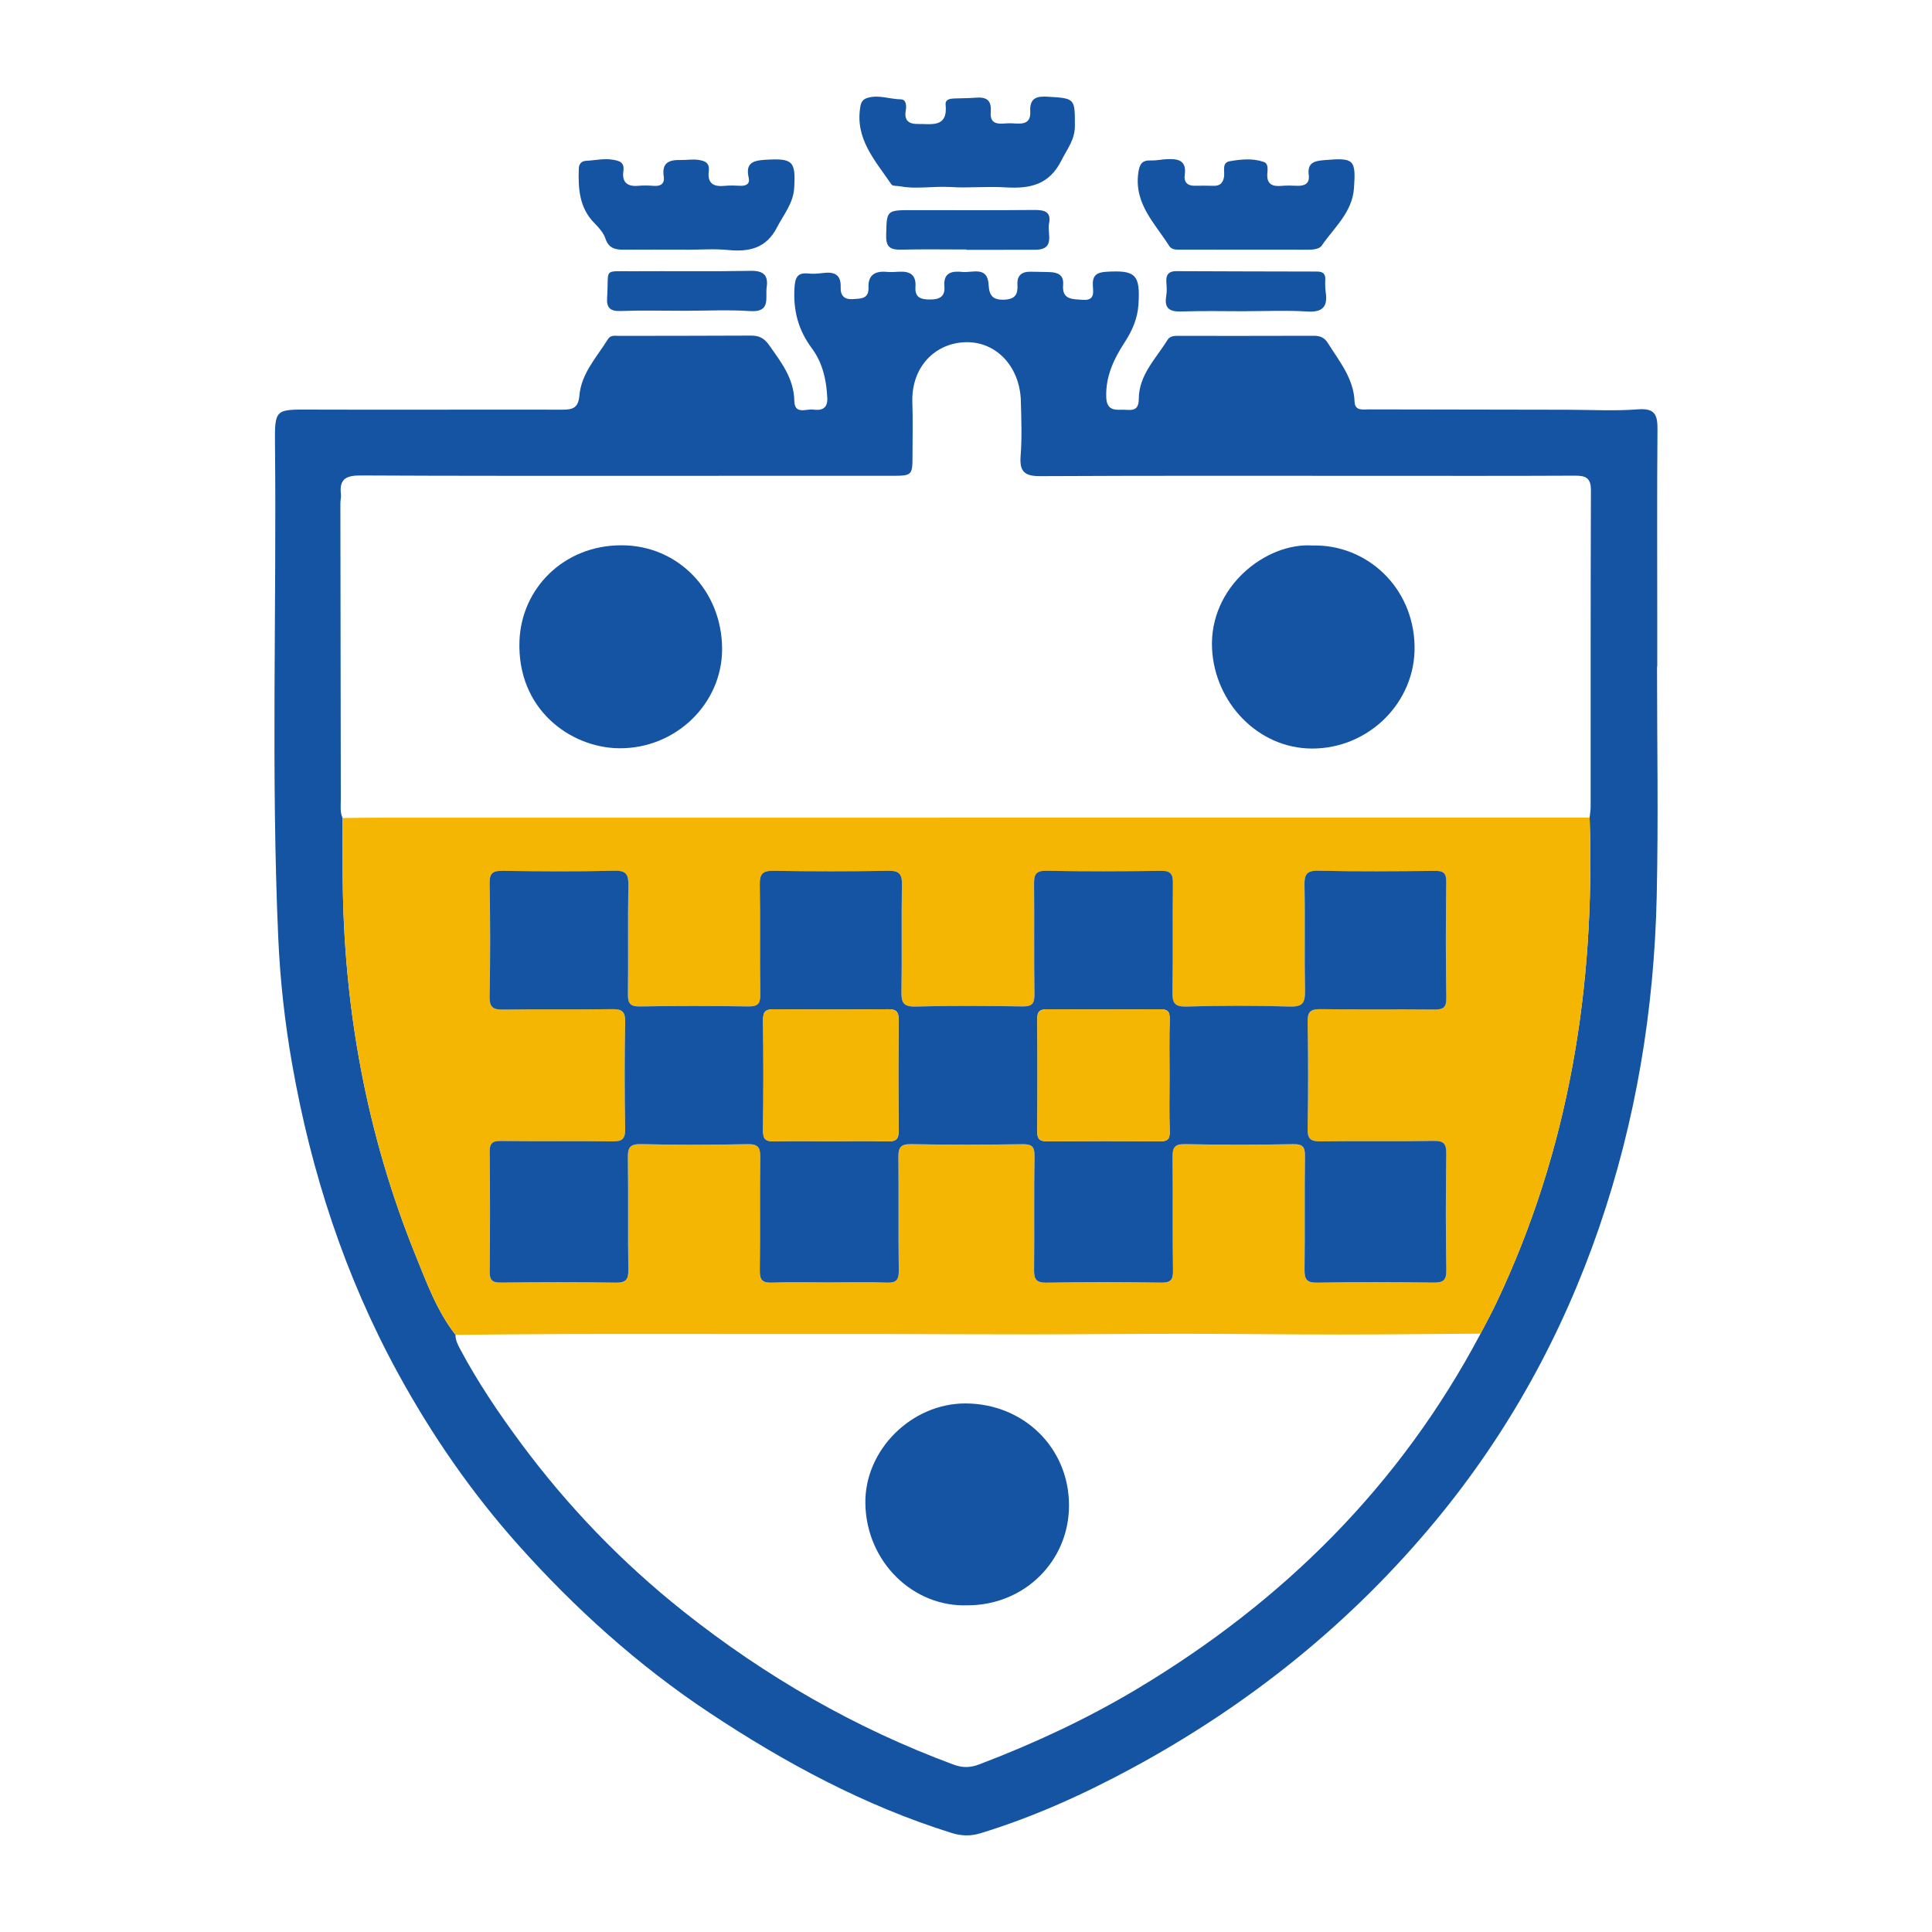
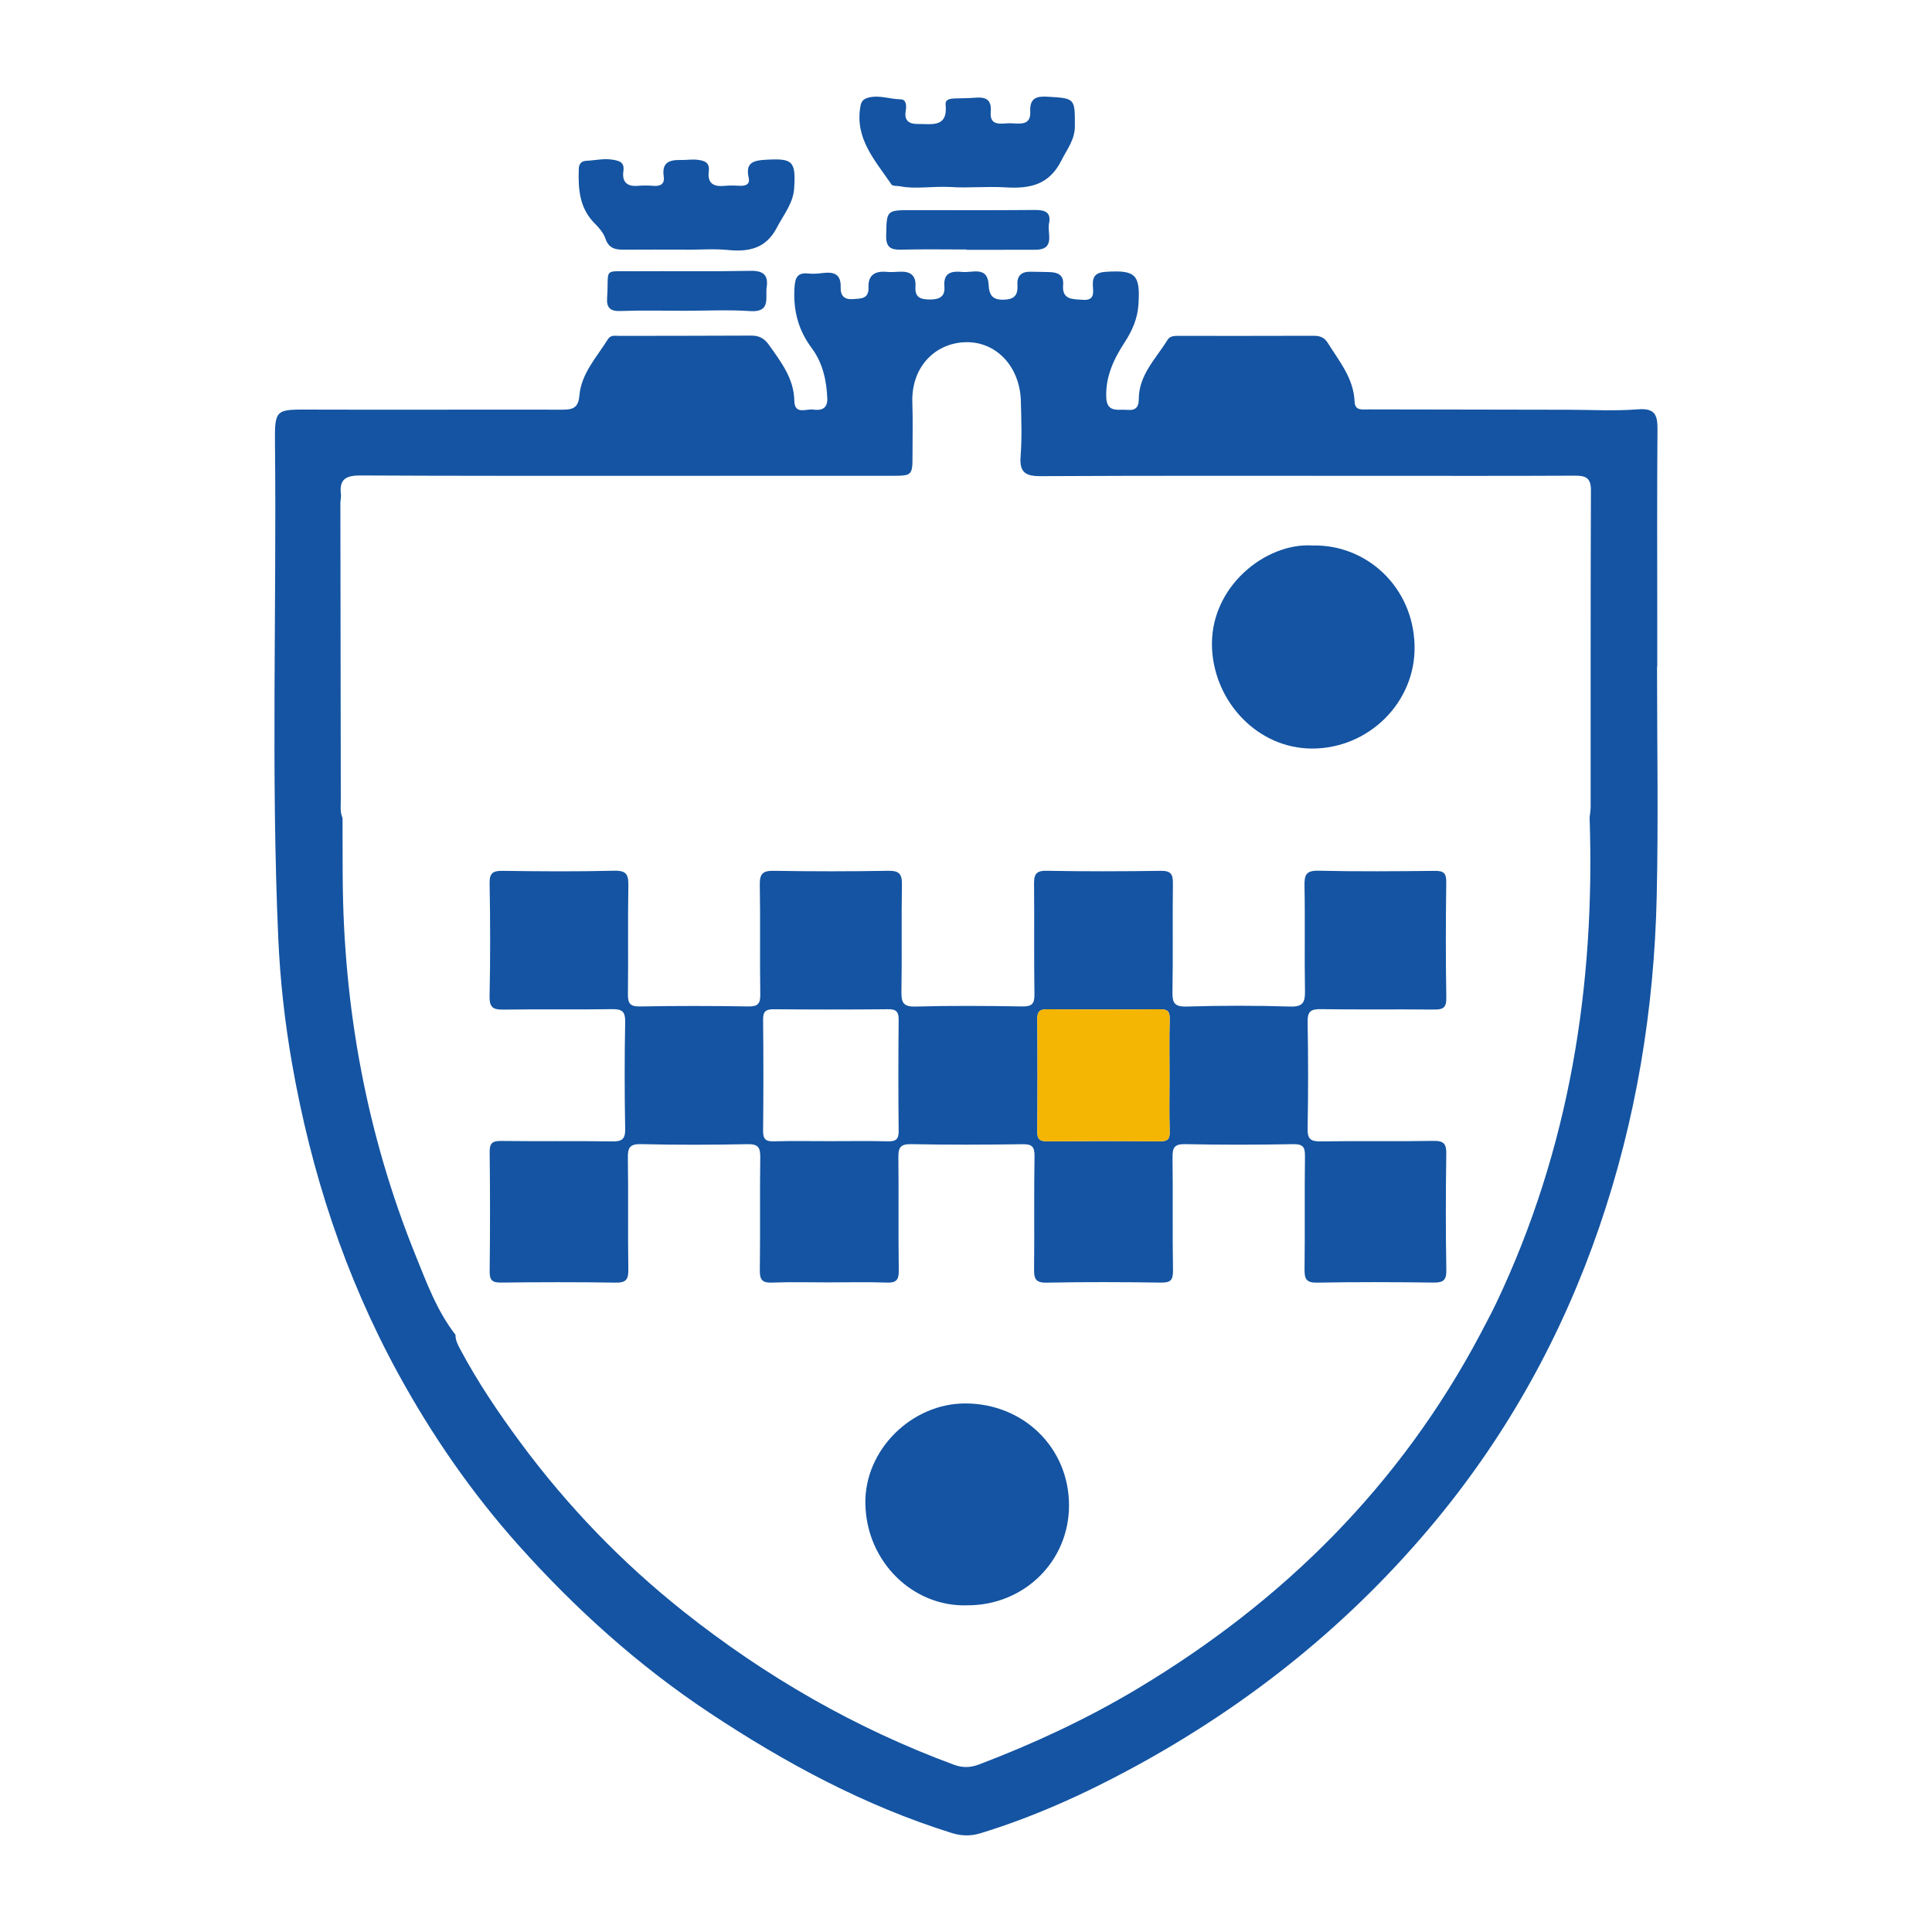
<svg xmlns="http://www.w3.org/2000/svg" version="1.1" id="Layer_1" x="0px" y="0px" width="200px" height="200px" viewBox="0 0 200 200" enable-background="new 0 0 200 200" xml:space="preserve">
  <rect x="-205.911" width="200" height="200" />
  <g>
    <path fill="#1454A2" d="M171.536,68.979c0,7.947,0.144,15.898-0.034,23.841c-0.263,11.697-2.142,23.146-5.958,34.242   c-3.818,11.103-9.389,21.234-16.867,30.289c-8.786,10.638-19.348,19.119-31.468,25.678c-5.029,2.721-10.22,5.068-15.701,6.746   c-1.024,0.314-1.976,0.293-3-0.028c-9.019-2.82-17.232-7.246-25.069-12.446c-7.365-4.887-13.886-10.764-19.749-17.324   c-4.85-5.428-8.981-11.398-12.492-17.826c-5.507-10.081-8.998-20.816-10.968-32.066c-0.751-4.287-1.232-8.628-1.425-12.996   c-0.752-17.022-0.165-34.052-0.338-51.077c-0.038-3.687,0.028-3.625,3.665-3.611c8.696,0.032,17.393-0.013,26.089,0.008   c1.079,0.003,1.65-0.187,1.759-1.464c0.197-2.299,1.803-3.978,2.961-5.843c0.283-0.456,0.765-0.33,1.179-0.332   c4.538-0.013,9.075-0.001,13.613-0.029c0.83-0.005,1.366,0.251,1.867,0.961c1.25,1.771,2.583,3.458,2.628,5.784   c0.029,1.491,1.233,0.811,1.958,0.914c0.831,0.119,1.503-0.087,1.455-1.177c-0.082-1.872-0.482-3.671-1.605-5.178   c-1.396-1.873-1.93-3.899-1.793-6.214c0.063-1.074,0.272-1.644,1.456-1.516c0.478,0.052,0.975,0.012,1.456-0.05   c1.139-0.148,1.922,0.087,1.871,1.467c-0.031,0.846,0.345,1.301,1.277,1.232c0.837-0.062,1.652-0.001,1.605-1.241   c-0.047-1.263,0.698-1.691,1.878-1.58c0.427,0.04,0.863,0.009,1.294-0.015c1.11-0.063,1.775,0.316,1.689,1.563   c-0.074,1.076,0.49,1.312,1.507,1.314c1.054,0.002,1.574-0.353,1.488-1.366c-0.128-1.5,0.87-1.589,1.873-1.488   c1.031,0.104,2.601-0.638,2.704,1.323c0.059,1.127,0.434,1.611,1.667,1.545c1.146-0.061,1.368-0.616,1.317-1.551   c-0.053-0.981,0.472-1.364,1.393-1.34c0.648,0.017,1.296,0.013,1.944,0.038c0.849,0.033,1.477,0.287,1.391,1.333   c-0.128,1.563,0.997,1.459,2.04,1.538c1.267,0.096,1.077-0.787,1.038-1.501c-0.054-0.982,0.376-1.334,1.319-1.397   c3.117-0.206,3.604,0.278,3.402,3.391c-0.094,1.451-0.642,2.698-1.42,3.894c-1.125,1.729-1.992,3.529-1.913,5.703   c0.043,1.186,0.674,1.334,1.562,1.287c0.783-0.041,1.804,0.374,1.806-1.11c0.004-2.497,1.785-4.187,2.983-6.132   c0.283-0.46,0.845-0.403,1.337-0.403c4.592,0.001,9.185,0.006,13.777-0.01c0.643-0.002,1.106,0.156,1.474,0.747   c1.189,1.909,2.678,3.659,2.769,6.08c0.037,0.976,0.855,0.792,1.476,0.794c6.86,0.018,13.72,0.026,20.58,0.036   c2.43,0.003,4.872,0.146,7.287-0.043c1.791-0.14,2.024,0.619,2.012,2.112c-0.055,6.596-0.023,13.194-0.023,19.791   c0,1.568,0,3.136,0,4.704C171.551,68.979,171.543,68.979,171.536,68.979z M153.267,138.059c0.541-1.051,1.112-2.088,1.619-3.155   c7.564-15.918,10.257-32.776,9.671-50.263c0.037-0.376,0.106-0.751,0.106-1.127c0.006-10.921-0.013-21.842,0.029-32.763   c0.005-1.298-0.556-1.516-1.665-1.51c-6.65,0.033-13.3,0.018-19.95,0.018c-11.786,0-23.572-0.03-35.357,0.032   c-1.628,0.009-2.197-0.434-2.066-2.093c0.148-1.881,0.073-3.783,0.025-5.674c-0.09-3.569-2.549-6.191-5.738-6.099   c-3.121,0.09-5.63,2.541-5.495,6.277c0.064,1.781,0.017,3.565,0.017,5.348c0,2.19-0.002,2.204-2.245,2.205   c-8.488,0.006-16.976,0.004-25.464,0.002c-9.786-0.002-19.571,0.015-29.357-0.037c-1.44-0.008-2.306,0.268-2.105,1.919   c0.039,0.316-0.056,0.645-0.056,0.968c0.011,10.218,0.024,20.435,0.043,30.653c0.001,0.644-0.095,1.301,0.182,1.921   c0.005,2.051,0.002,4.102,0.015,6.152c0.082,13.52,2.477,26.602,7.555,39.15c1.146,2.832,2.209,5.736,4.122,8.196   c-0.007,0.561,0.241,1.03,0.498,1.512c1.806,3.387,3.948,6.563,6.223,9.639c4.863,6.577,10.498,12.426,16.911,17.513   c8.49,6.736,17.77,12.074,27.948,15.836c0.919,0.34,1.719,0.32,2.645-0.033c5.646-2.15,11.092-4.68,16.29-7.787   C132.852,165.785,144.952,153.761,153.267,138.059z" />
    <path fill="#1454A2" d="M98.469,19.361c-2.053-0.105-3.661,0.242-5.264-0.073c-0.315-0.062-0.796-0.004-0.921-0.189   c-1.668-2.466-3.831-4.748-3.207-8.131c0.095-0.513,0.343-0.737,0.807-0.86c1.14-0.302,2.24,0.159,3.366,0.176   c0.6,0.009,0.593,0.726,0.511,1.19c-0.188,1.054,0.4,1.377,1.254,1.36c1.369-0.026,3.122,0.444,2.875-1.996   c-0.057-0.566,0.484-0.629,0.931-0.647c0.702-0.028,1.407-0.014,2.106-0.074c1.099-0.095,1.744,0.153,1.633,1.481   c-0.127,1.529,1.147,1.163,1.955,1.162c0.876-0.001,2.22,0.359,2.136-1.201c-0.078-1.459,0.71-1.61,1.794-1.548   c2.865,0.166,2.83,0.17,2.826,3.06c-0.002,1.392-0.806,2.37-1.384,3.522c-1.26,2.516-3.207,2.961-5.772,2.804   C102.102,19.275,100.054,19.484,98.469,19.361z" />
    <path fill="#1454A2" d="M71.006,25.841c-2.157,0-4.314-0.011-6.47,0.005c-0.879,0.007-1.535-0.167-1.863-1.151   c-0.194-0.582-0.658-1.115-1.106-1.563c-1.599-1.599-1.725-3.6-1.65-5.668c0.018-0.491,0.253-0.796,0.796-0.82   c0.911-0.04,1.803-0.268,2.736-0.108c0.728,0.126,1.212,0.284,1.083,1.19c-0.157,1.097,0.371,1.605,1.495,1.512   c0.536-0.044,1.081-0.043,1.617,0.001c0.738,0.06,1.18-0.195,1.065-0.977c-0.213-1.445,0.566-1.725,1.779-1.699   c0.584,0.013,1.165-0.093,1.765-0.016c0.746,0.096,1.23,0.313,1.119,1.191c-0.158,1.255,0.507,1.619,1.644,1.502   c0.534-0.055,1.079-0.032,1.617-0.007c0.592,0.028,1.019-0.187,0.875-0.813c-0.35-1.519,0.391-1.802,1.717-1.879   c2.831-0.164,3.165,0.105,2.988,2.934c-0.099,1.585-1.1,2.75-1.785,4.077c-1.111,2.152-2.869,2.545-5.058,2.329   c-1.441-0.143-2.907-0.027-4.363-0.027C71.006,25.85,71.006,25.846,71.006,25.841z" />
-     <path fill="#1454A2" d="M128.66,25.844c-2.104-0.002-4.208,0-6.312-0.003c-0.483-0.001-1.021,0.078-1.328-0.407   c-1.471-2.319-3.607-4.327-3.189-7.497c0.126-0.954,0.372-1.365,1.337-1.329c0.535,0.02,1.074-0.107,1.613-0.131   c1.129-0.051,2.087,0.083,1.861,1.631c-0.104,0.709,0.252,1.129,1.017,1.122c0.648-0.006,1.298-0.02,1.945,0.005   c0.654,0.025,0.987-0.262,1.104-0.905c0.106-0.584-0.267-1.493,0.596-1.641c1.157-0.198,2.379-0.327,3.527,0.077   c0.466,0.164,0.401,0.736,0.365,1.155c-0.097,1.124,0.481,1.412,1.474,1.319c0.536-0.05,1.08-0.024,1.62-0.006   c0.773,0.026,1.302-0.235,1.193-1.103c-0.161-1.288,0.549-1.467,1.621-1.557c3.054-0.257,3.273-0.088,3.059,2.913   c-0.178,2.502-2.058,4.07-3.343,5.942c-0.328,0.478-1.291,0.424-2.006,0.42C132.765,25.838,130.712,25.846,128.66,25.844z" />
-     <path fill="#1454A2" d="M128.996,32.222c-2.212,0-4.426-0.055-6.635,0.022c-1.225,0.043-1.868-0.25-1.631-1.613   c0.082-0.472,0.042-0.971,0.009-1.454c-0.051-0.749,0.269-1.11,1.02-1.107c4.851,0.017,9.702,0.037,14.553,0.041   c0.597,0.001,0.912,0.194,0.882,0.837c-0.02,0.43-0.021,0.868,0.043,1.292c0.227,1.522-0.324,2.112-1.929,2.008   c-2.095-0.135-4.206-0.033-6.31-0.033C128.996,32.217,128.996,32.22,128.996,32.222z" />
    <path fill="#1454A2" d="M100.051,25.827c-2.262,0-4.526-0.04-6.787,0.017c-1.081,0.027-1.553-0.264-1.528-1.45   c0.056-2.639,0.001-2.641,2.718-2.641c4.212,0,8.424,0.024,12.635-0.017c1.042-0.01,1.755,0.197,1.507,1.397   c-0.213,1.028,0.713,2.718-1.441,2.725c-2.368,0.008-4.736,0.002-7.104,0.002C100.051,25.849,100.051,25.838,100.051,25.827z" />
    <path fill="#1454A2" d="M70.872,32.171c-2.21,0-4.423-0.058-6.63,0.025c-1.087,0.041-1.466-0.347-1.394-1.379   c0.216-3.091-0.523-2.717,2.609-2.738c4.093-0.027,8.188,0.037,12.28-0.041c1.316-0.025,1.808,0.483,1.63,1.69   c-0.158,1.07,0.468,2.624-1.705,2.477C75.408,32.052,73.136,32.171,70.872,32.171z" />
-     <path fill="#F5B503" d="M35.462,84.682c1.186-0.013,2.372-0.037,3.558-0.037c41.846-0.003,83.692-0.004,125.538-0.005   c0.585,17.487-2.107,34.345-9.671,50.263c-0.507,1.067-1.078,2.104-1.619,3.155c-4.847,0.032-9.694,0.088-14.541,0.089   c-5.276,0.001-10.551-0.071-15.827-0.073c-5.384-0.003-10.768,0.054-16.153,0.059c-5.222,0.004-10.443-0.031-15.665-0.038   c-5.385-0.007-10.77-0.001-16.154-0.001c-5.329,0-10.657-0.013-15.986,0.001c-3.929,0.01-7.858,0.056-11.787,0.085   c-1.914-2.459-2.976-5.363-4.122-8.196c-5.077-12.548-7.472-25.63-7.555-39.15C35.464,88.784,35.466,86.733,35.462,84.682z    M85.764,132.752c2.001,0,4.003-0.053,6.001,0.023c0.994,0.038,1.288-0.249,1.273-1.258c-0.058-3.892,0.004-7.786-0.042-11.678   c-0.012-0.996,0.176-1.418,1.315-1.395c3.837,0.077,7.678,0.062,11.516,0.007c0.98-0.014,1.281,0.223,1.263,1.247   c-0.066,3.892-0.001,7.786-0.045,11.678c-0.011,0.972,0.131,1.429,1.29,1.406c3.945-0.078,7.894-0.064,11.84-0.006   c1.001,0.015,1.266-0.256,1.249-1.261c-0.064-3.892,0.003-7.786-0.046-11.678c-0.012-0.989,0.154-1.417,1.296-1.393   c3.729,0.078,7.462,0.072,11.191,0.002c1.052-0.02,1.235,0.328,1.221,1.284c-0.053,3.892,0.007,7.785-0.043,11.677   c-0.013,1.002,0.183,1.395,1.304,1.374c4-0.074,8.002-0.06,12.002-0.007c1.01,0.013,1.391-0.191,1.371-1.306   c-0.072-4-0.062-8.002-0.005-12.002c0.015-1.029-0.224-1.379-1.319-1.359c-3.892,0.07-7.786-0.008-11.678,0.051   c-1.036,0.015-1.378-0.237-1.358-1.325c0.07-3.675,0.068-7.353,0.001-11.029c-0.02-1.078,0.309-1.35,1.355-1.334   c3.892,0.059,7.786,0,11.678,0.041c0.912,0.01,1.344-0.113,1.325-1.203c-0.069-4-0.057-8.002-0.006-12.002   c0.012-0.955-0.318-1.16-1.204-1.151c-4.001,0.042-8.003,0.079-12.002-0.017c-1.289-0.031-1.49,0.414-1.468,1.557   c0.07,3.621-0.015,7.245,0.05,10.866c0.021,1.183-0.183,1.683-1.548,1.64c-3.565-0.112-7.138-0.107-10.703-0.001   c-1.299,0.039-1.488-0.413-1.467-1.554c0.068-3.729-0.004-7.461,0.045-11.191c0.013-0.961-0.217-1.319-1.248-1.304   c-3.946,0.057-7.895,0.07-11.84-0.006c-1.171-0.023-1.295,0.464-1.285,1.425c0.041,3.784-0.018,7.57,0.04,11.354   c0.015,1.004-0.272,1.28-1.272,1.264c-3.676-0.06-7.355-0.09-11.028,0.012c-1.303,0.036-1.489-0.432-1.469-1.567   c0.066-3.675-0.017-7.354,0.05-11.029c0.02-1.114-0.263-1.478-1.422-1.457c-3.946,0.071-7.894,0.067-11.84,0.002   c-1.124-0.019-1.472,0.288-1.451,1.435c0.07,3.783-0.009,7.57,0.05,11.353c0.016,1.009-0.273,1.267-1.268,1.251   c-3.73-0.061-7.462-0.065-11.191,0.002c-1.05,0.019-1.254-0.347-1.242-1.301c0.048-3.73-0.024-7.462,0.045-11.191   c0.021-1.146-0.183-1.591-1.472-1.559c-3.836,0.097-7.677,0.067-11.515,0.013c-1.013-0.014-1.397,0.198-1.377,1.312   c0.072,3.892,0.08,7.786-0.003,11.677c-0.026,1.216,0.423,1.393,1.486,1.376c3.73-0.06,7.462,0.013,11.191-0.046   c1.038-0.016,1.38,0.243,1.36,1.329c-0.069,3.675-0.069,7.354,0,11.029c0.02,1.07-0.287,1.348-1.337,1.331   c-3.838-0.062-7.678,0.004-11.516-0.045c-0.919-0.012-1.186,0.243-1.175,1.17c0.049,4.109,0.049,8.218,0,12.327   c-0.011,0.93,0.276,1.172,1.18,1.162c3.946-0.046,7.894-0.059,11.84,0.006c1.073,0.018,1.352-0.296,1.335-1.347   c-0.061-3.838,0.013-7.678-0.048-11.516c-0.017-1.061,0.147-1.503,1.364-1.474c3.674,0.088,7.353,0.078,11.029,0.004   c1.116-0.022,1.325,0.365,1.311,1.378c-0.054,3.892,0.012,7.786-0.045,11.678c-0.015,1.002,0.266,1.312,1.27,1.273   C81.87,132.698,83.818,132.752,85.764,132.752z" />
-     <path fill="#1454A2" d="M64.303,56.449c5.864-0.031,10.452,4.692,10.449,10.757c-0.003,5.622-4.786,10.319-10.675,10.254   c-4.99-0.055-10.565-3.997-10.302-11.114C53.975,60.919,58.352,56.453,64.303,56.449z" />
    <path fill="#1454A2" d="M135.889,56.471c5.544-0.132,10.422,4.264,10.547,10.393c0.12,5.857-4.775,10.659-10.656,10.625   c-5.576-0.032-10.026-4.772-10.308-10.321C125.147,60.755,131.057,56.137,135.889,56.471z" />
    <path fill="#1454A2" d="M85.764,132.752c-1.946,0-3.895-0.053-5.838,0.022c-1.004,0.039-1.285-0.271-1.27-1.273   c0.057-3.892-0.009-7.786,0.045-11.678c0.014-1.013-0.195-1.4-1.311-1.378c-3.675,0.074-7.354,0.084-11.029-0.004   c-1.217-0.029-1.381,0.413-1.364,1.474c0.061,3.838-0.013,7.678,0.048,11.516c0.017,1.051-0.262,1.365-1.335,1.347   c-3.946-0.065-7.894-0.052-11.84-0.006c-0.905,0.01-1.191-0.232-1.18-1.162c0.048-4.109,0.049-8.218,0-12.327   c-0.011-0.927,0.256-1.181,1.175-1.17c3.838,0.05,7.678-0.016,11.516,0.045c1.05,0.017,1.357-0.261,1.337-1.331   c-0.069-3.675-0.069-7.354,0-11.029c0.02-1.086-0.321-1.346-1.36-1.329c-3.73,0.059-7.462-0.014-11.191,0.046   c-1.063,0.017-1.512-0.16-1.486-1.376c0.082-3.891,0.075-7.786,0.003-11.677c-0.021-1.114,0.363-1.326,1.377-1.312   c3.838,0.054,7.679,0.084,11.515-0.013c1.288-0.033,1.493,0.413,1.472,1.559c-0.069,3.729,0.003,7.461-0.045,11.191   c-0.012,0.954,0.192,1.32,1.242,1.301c3.73-0.066,7.462-0.062,11.191-0.002c0.995,0.016,1.284-0.242,1.268-1.251   c-0.06-3.784,0.02-7.57-0.05-11.353c-0.021-1.147,0.326-1.454,1.451-1.435c3.946,0.065,7.894,0.069,11.84-0.002   c1.159-0.021,1.443,0.343,1.422,1.457c-0.067,3.675,0.016,7.354-0.05,11.029c-0.02,1.135,0.166,1.603,1.469,1.567   c3.674-0.102,7.353-0.072,11.028-0.012c1,0.016,1.287-0.259,1.272-1.264c-0.058-3.784,0.001-7.569-0.04-11.354   c-0.01-0.961,0.114-1.448,1.285-1.425c3.945,0.076,7.894,0.063,11.84,0.006c1.031-0.015,1.26,0.343,1.248,1.304   c-0.049,3.73,0.023,7.462-0.045,11.191c-0.021,1.141,0.168,1.593,1.467,1.554c3.565-0.106,7.138-0.111,10.703,0.001   c1.364,0.043,1.569-0.457,1.548-1.64c-0.066-3.621,0.02-7.245-0.05-10.866c-0.022-1.143,0.179-1.588,1.468-1.557   c3.999,0.095,8.001,0.059,12.002,0.017c0.886-0.009,1.216,0.197,1.204,1.151c-0.051,4-0.063,8.002,0.006,12.002   c0.019,1.09-0.413,1.212-1.325,1.203c-3.892-0.041-7.786,0.018-11.678-0.041c-1.046-0.016-1.374,0.256-1.355,1.334   c0.067,3.675,0.069,7.354-0.001,11.029c-0.021,1.088,0.322,1.341,1.358,1.325c3.892-0.058,7.786,0.019,11.678-0.051   c1.095-0.02,1.333,0.33,1.319,1.359c-0.057,4-0.067,8.003,0.005,12.002c0.02,1.115-0.361,1.319-1.371,1.306   c-4-0.053-8.003-0.067-12.002,0.007c-1.121,0.021-1.317-0.373-1.304-1.374c0.051-3.892-0.01-7.785,0.043-11.677   c0.013-0.956-0.17-1.304-1.221-1.284c-3.729,0.071-7.462,0.076-11.191-0.002c-1.142-0.024-1.308,0.405-1.296,1.393   c0.048,3.892-0.018,7.786,0.046,11.678c0.016,1.005-0.248,1.275-1.249,1.261c-3.946-0.058-7.895-0.072-11.84,0.006   c-1.159,0.023-1.301-0.434-1.29-1.406c0.043-3.892-0.022-7.786,0.045-11.678c0.017-1.024-0.283-1.261-1.263-1.247   c-3.838,0.055-7.678,0.07-11.516-0.007c-1.139-0.023-1.326,0.399-1.315,1.395c0.046,3.892-0.016,7.786,0.042,11.678   c0.015,1.009-0.279,1.296-1.273,1.258C89.767,132.698,87.765,132.752,85.764,132.752z M85.926,118.133   c1.997,0,3.994-0.035,5.99,0.017c0.829,0.021,1.122-0.212,1.113-1.079c-0.041-3.831-0.039-7.663-0.001-11.494   c0.008-0.843-0.248-1.11-1.098-1.101c-3.939,0.039-7.879,0.036-11.818,0.002c-0.822-0.007-1.127,0.212-1.117,1.084   c0.042,3.831,0.042,7.663,0,11.494c-0.009,0.858,0.262,1.117,1.103,1.094C82.039,118.098,83.983,118.133,85.926,118.133z    M121.067,111.482c0-1.999-0.035-4,0.018-5.998c0.021-0.784-0.223-1.013-0.998-1.006c-3.89,0.033-7.781,0.031-11.672,0.002   c-0.751-0.006-1.042,0.203-1.036,0.997c0.033,3.89,0.033,7.781-0.001,11.672c-0.007,0.791,0.268,1.005,1.028,0.999   c3.89-0.031,7.781-0.032,11.672,0.001c0.762,0.006,1.031-0.196,1.007-0.993C121.028,115.266,121.067,113.373,121.067,111.482z" />
    <path fill="#1454A2" d="M100.16,166.181c-5.592,0.202-10.463-4.447-10.578-10.509c-0.106-5.572,4.798-10.402,10.362-10.388   c6.039,0.015,10.71,4.605,10.72,10.535C110.674,161.61,106.039,166.183,100.16,166.181z" />
-     <path fill="#F5B503" d="M85.926,118.133c-1.943,0-3.886-0.036-5.828,0.017c-0.842,0.023-1.113-0.236-1.103-1.094   c0.042-3.831,0.042-7.663,0-11.494c-0.01-0.872,0.295-1.091,1.117-1.084c3.939,0.034,7.879,0.037,11.818-0.002   c0.849-0.008,1.106,0.259,1.098,1.101c-0.038,3.831-0.04,7.663,0.001,11.494c0.009,0.867-0.284,1.1-1.113,1.079   C89.92,118.099,87.922,118.133,85.926,118.133z" />
    <path fill="#F5B503" d="M121.067,111.482c0,1.891-0.039,3.784,0.018,5.673c0.024,0.798-0.245,1-1.007,0.993   c-3.89-0.032-7.781-0.032-11.672-0.001c-0.759,0.006-1.034-0.208-1.028-0.999c0.034-3.89,0.033-7.781,0.001-11.672   c-0.007-0.795,0.284-1.003,1.036-0.997c3.89,0.029,7.781,0.031,11.672-0.002c0.775-0.007,1.019,0.223,0.998,1.006   C121.032,107.482,121.067,109.482,121.067,111.482z" />
  </g>
</svg>